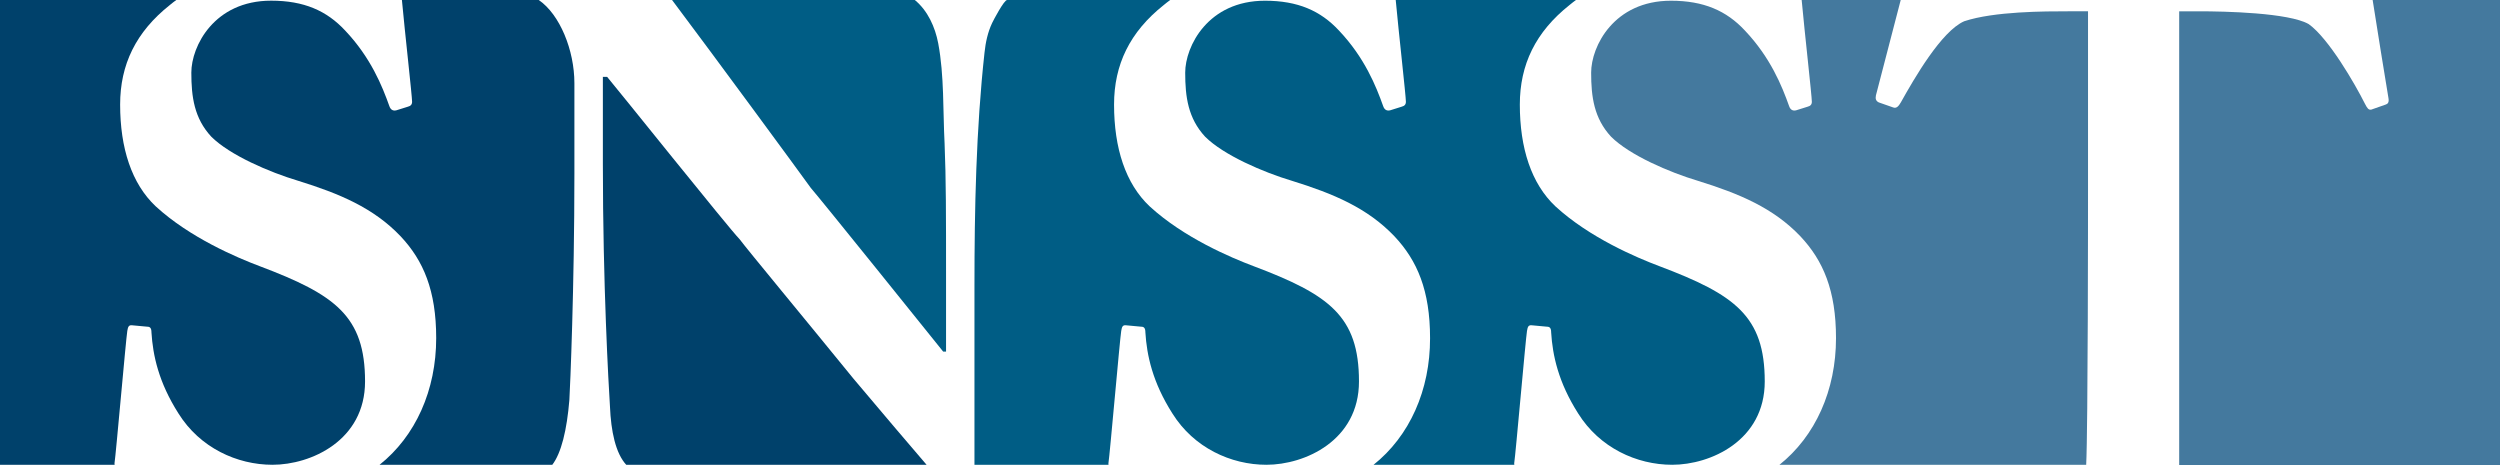
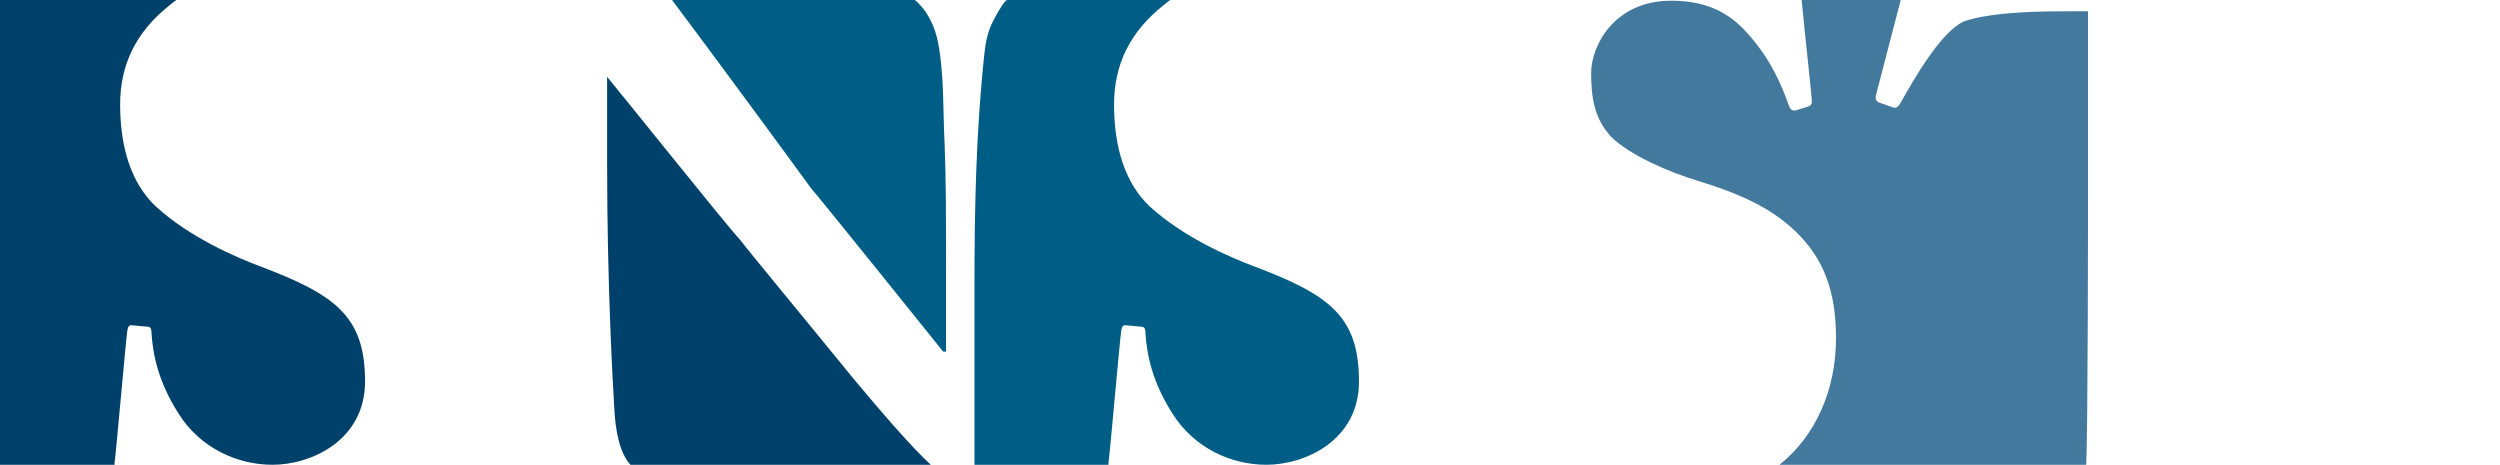
<svg xmlns="http://www.w3.org/2000/svg" version="1.1" id="Layer_1" x="0px" y="0px" viewBox="0 0 446.99 83.11" style="enable-background:new 0 0 446.99 83.11;" xml:space="preserve">
  <style type="text/css">
	.st0{fill:#00416B;}
	.st1{fill:#005D85;}
	.st2{fill:#44799E;}
</style>
  <g>
    <g>
-       <path class="st0" d="M102.7,31.05V14.88c0-5.91-2.6-12.29-6.37-14.88H71.86c0.52,5.67,1.82,17.18,1.82,18.19    c0,0.51-0.26,0.76-0.76,0.89l-2.04,0.64c-0.51,0.13-1.02,0-1.27-0.76c-1.27-3.56-3.31-8.65-7.89-13.49    C58.4,1.9,54.33,0.12,48.47,0.12c-10.18,0-14.26,8.15-14.26,12.86c0,4.33,0.51,8.15,3.56,11.45c3.31,3.31,10.44,6.37,15.53,7.89    c7.38,2.29,13.49,4.84,18.33,9.93c4.07,4.33,6.36,9.67,6.36,18.2c0,9.28-3.66,17.53-10.17,22.69h30.9    c1.64-2.11,2.64-6.28,3.08-11.62C101.94,69.23,102.7,51.41,102.7,31.05z" />
      <path class="st1" d="M144.96,33.59c1.78,2.04,21.64,26.73,23.68,29.28h0.51V49.63c0-11.2,0-17.57-0.26-23.93    c-0.31-5.89-0.05-12.16-1.14-17.95c-0.55-2.9-1.87-5.85-4.19-7.75h-43.4C127.61,9.91,142.99,30.84,144.96,33.59z" />
-       <path class="st0" d="M152.6,67.71c-8.91-10.95-18.84-22.91-20.37-24.95c-1.78-1.78-22.15-27.24-23.68-29.02h-0.76v15.53    c0,21.64,1.02,39.46,1.27,43.41c0.18,4.38,0.99,8.38,2.95,10.47h53.7C162.81,79.75,157.94,74.08,152.6,67.71z" />
+       <path class="st0" d="M152.6,67.71c-8.91-10.95-18.84-22.91-20.37-24.95c-1.78-1.78-22.15-27.24-23.68-29.02v15.53    c0,21.64,1.02,39.46,1.27,43.41c0.18,4.38,0.99,8.38,2.95,10.47h53.7C162.81,79.75,157.94,74.08,152.6,67.71z" />
      <path class="st1" d="M198.18,82.85c0.25-1.53,2.04-22.15,2.29-23.68c0.13-0.76,0.25-1.02,0.76-1.02l2.8,0.26    c0.51,0,0.76,0.25,0.76,1.02c0.25,4.07,1.27,8.91,4.84,14.51c3.82,6.11,10.44,9.16,16.8,9.16c6.87,0,16.55-4.33,16.55-14.89    c0-11.71-5.35-15.53-18.84-20.62c-4.07-1.53-12.48-5.09-18.58-10.69c-4.33-4.07-6.37-10.44-6.37-18.2c0-7.13,2.8-12.98,8.91-17.82    c0.37-0.32,0.75-0.59,1.13-0.88c0,0-28.93,0-29.16,0c-0.55,0-2.44,3.6-2.68,4.11c-0.78,1.65-1.17,3.47-1.36,5.28    c-1.51,13.73-1.8,27.96-1.8,41.77v31.99h23.97C198.2,83.04,198.18,82.96,198.18,82.85z" />
      <path class="st2" d="M322.13,0c0.52,5.67,1.82,17.18,1.82,18.19c0,0.51-0.26,0.76-0.76,0.89l-2.04,0.64    c-0.51,0.13-1.02,0-1.27-0.76c-1.27-3.56-3.31-8.65-7.89-13.49c-3.31-3.56-7.38-5.34-13.24-5.34c-10.18,0-14.26,8.15-14.26,12.86    c0,4.33,0.51,8.15,3.56,11.45c3.31,3.31,10.44,6.37,15.53,7.89c7.38,2.29,13.49,4.84,18.33,9.93c4.07,4.33,6.36,9.67,6.36,18.2    c0,9.28-3.66,17.53-10.17,22.69H373c0.33-6.45,0.33-46.86,0.33-49.3V2.02h-3.56c-4.07,0-13.24,0-18.58,1.78    c-4.07,1.78-8.91,10.18-11.33,14.51c-0.38,0.64-0.76,1.15-1.4,0.89l-2.54-0.89c-0.51-0.25-0.64-0.63-0.51-1.27    c0.82-3.12,2.91-11.21,4.43-17.04H322.13z" />
-       <path class="st2" d="M389.63,83.14h57.36V0h-22.77c0.9,5.76,2.18,13.64,2.83,17.56c0.13,0.76-0.13,1.02-0.51,1.14L424,19.59    c-0.51,0.13-0.76-0.26-1.15-1.02c-1.78-3.56-6.49-11.71-10.06-14.26c-3.56-2.04-15.02-2.29-19.6-2.29h-3.56v73.03" />
      <path class="st0" d="M20.47,82.85c0.25-1.53,2.04-22.15,2.29-23.68c0.13-0.76,0.25-1.02,0.76-1.02l2.8,0.26    c0.51,0,0.76,0.25,0.76,1.02c0.25,4.07,1.27,8.91,4.84,14.51c3.82,6.11,10.44,9.16,16.8,9.16c6.87,0,16.55-4.33,16.55-14.89    c0-11.71-5.35-15.53-18.84-20.62c-4.07-1.53-12.48-5.09-18.58-10.69c-4.33-4.07-6.37-10.44-6.37-18.2c0-7.13,2.8-12.98,8.91-17.82    c0.37-0.32,0.75-0.59,1.13-0.88H0v83.14h20.5C20.49,83.04,20.47,82.96,20.47,82.85z" />
-       <path class="st1" d="M245.54,83.14h25.22c-0.01-0.1-0.03-0.18-0.03-0.29c0.25-1.53,2.04-22.15,2.29-23.68    c0.13-0.76,0.25-1.02,0.76-1.02l2.8,0.26c0.51,0,0.76,0.25,0.76,1.02c0.25,4.07,1.27,8.91,4.84,14.51    c3.82,6.11,10.44,9.16,16.8,9.16c6.87,0,16.55-4.33,16.55-14.89c0-11.71-5.35-15.53-18.84-20.62    c-4.07-1.53-12.48-5.09-18.58-10.69c-4.33-4.07-6.37-10.44-6.37-18.2c0-7.13,2.8-12.98,8.91-17.82c0.37-0.32,0.75-0.59,1.13-0.88    h-32.23c0.52,5.67,1.82,17.18,1.82,18.19c0,0.51-0.26,0.76-0.76,0.89l-2.04,0.64c-0.51,0.13-1.02,0-1.27-0.76    c-1.27-3.56-3.31-8.65-7.89-13.49c-3.31-3.56-7.38-5.34-13.24-5.34c-10.18,0-14.26,8.15-14.26,12.86c0,4.33,0.51,8.15,3.56,11.45    c3.31,3.31,10.44,6.37,15.53,7.89c7.38,2.29,13.49,4.84,18.33,9.93c4.07,4.33,6.36,9.67,6.36,18.2    C255.71,69.73,252.05,77.98,245.54,83.14z" />
    </g>
  </g>
</svg>